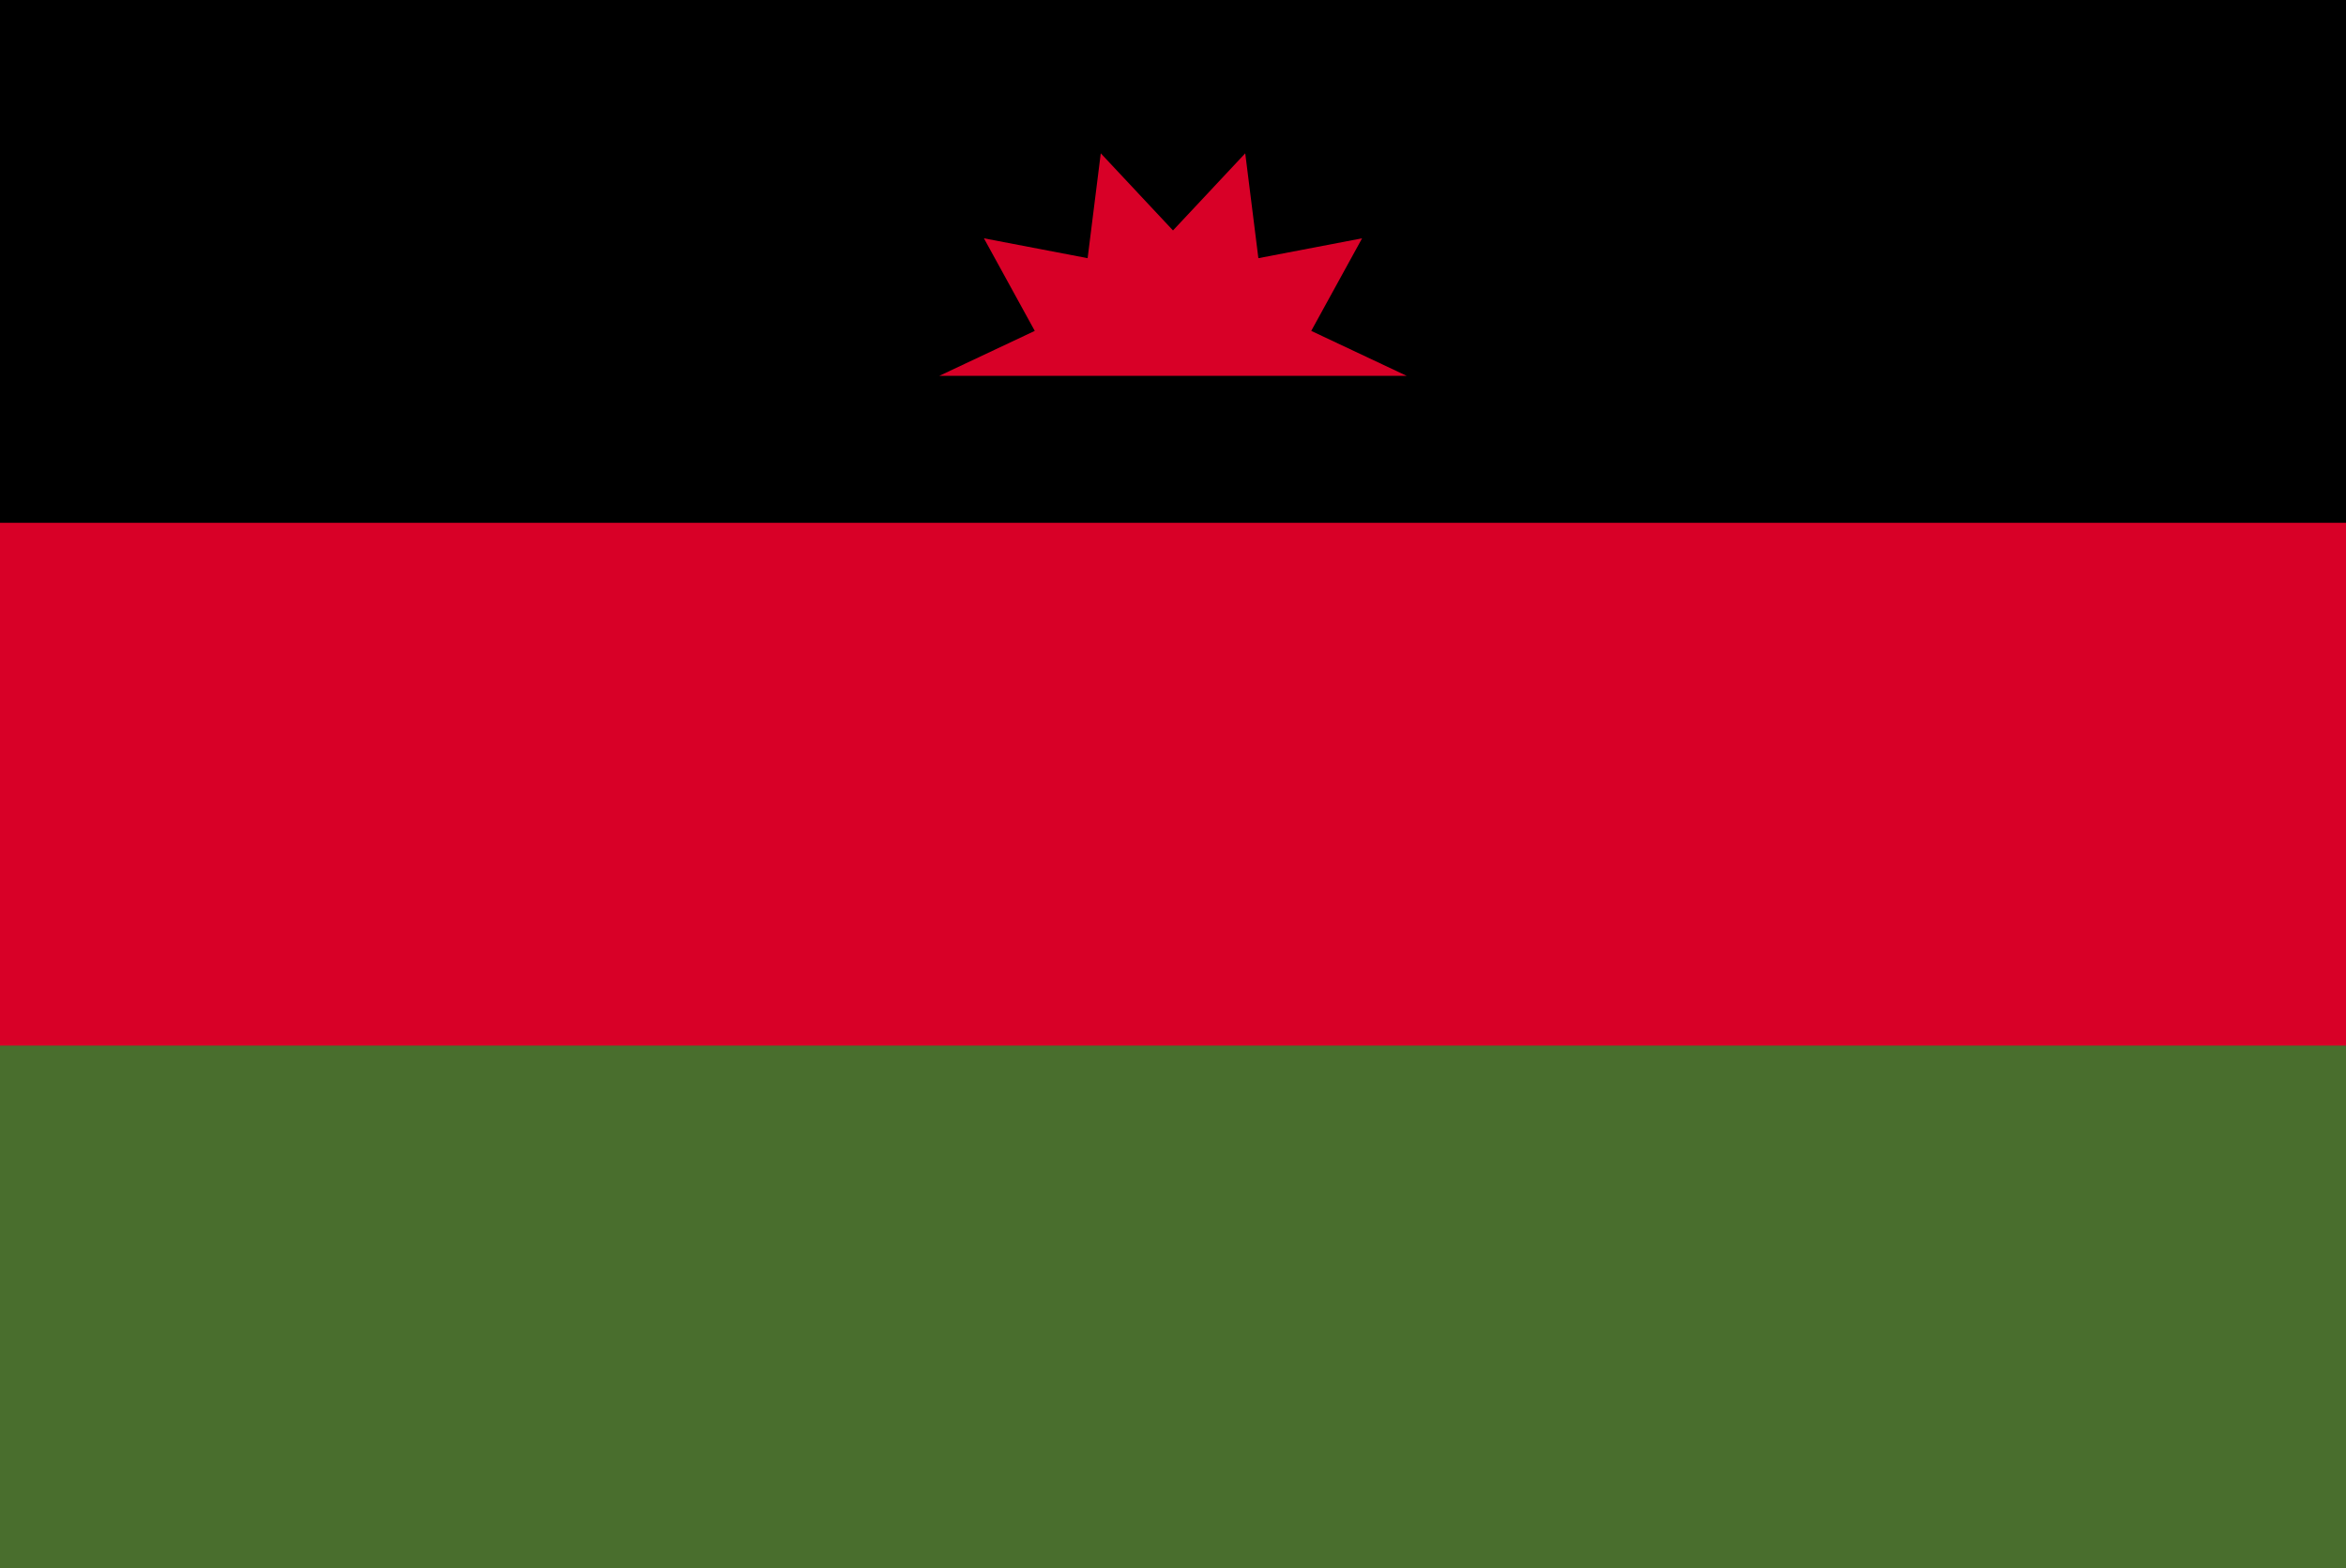
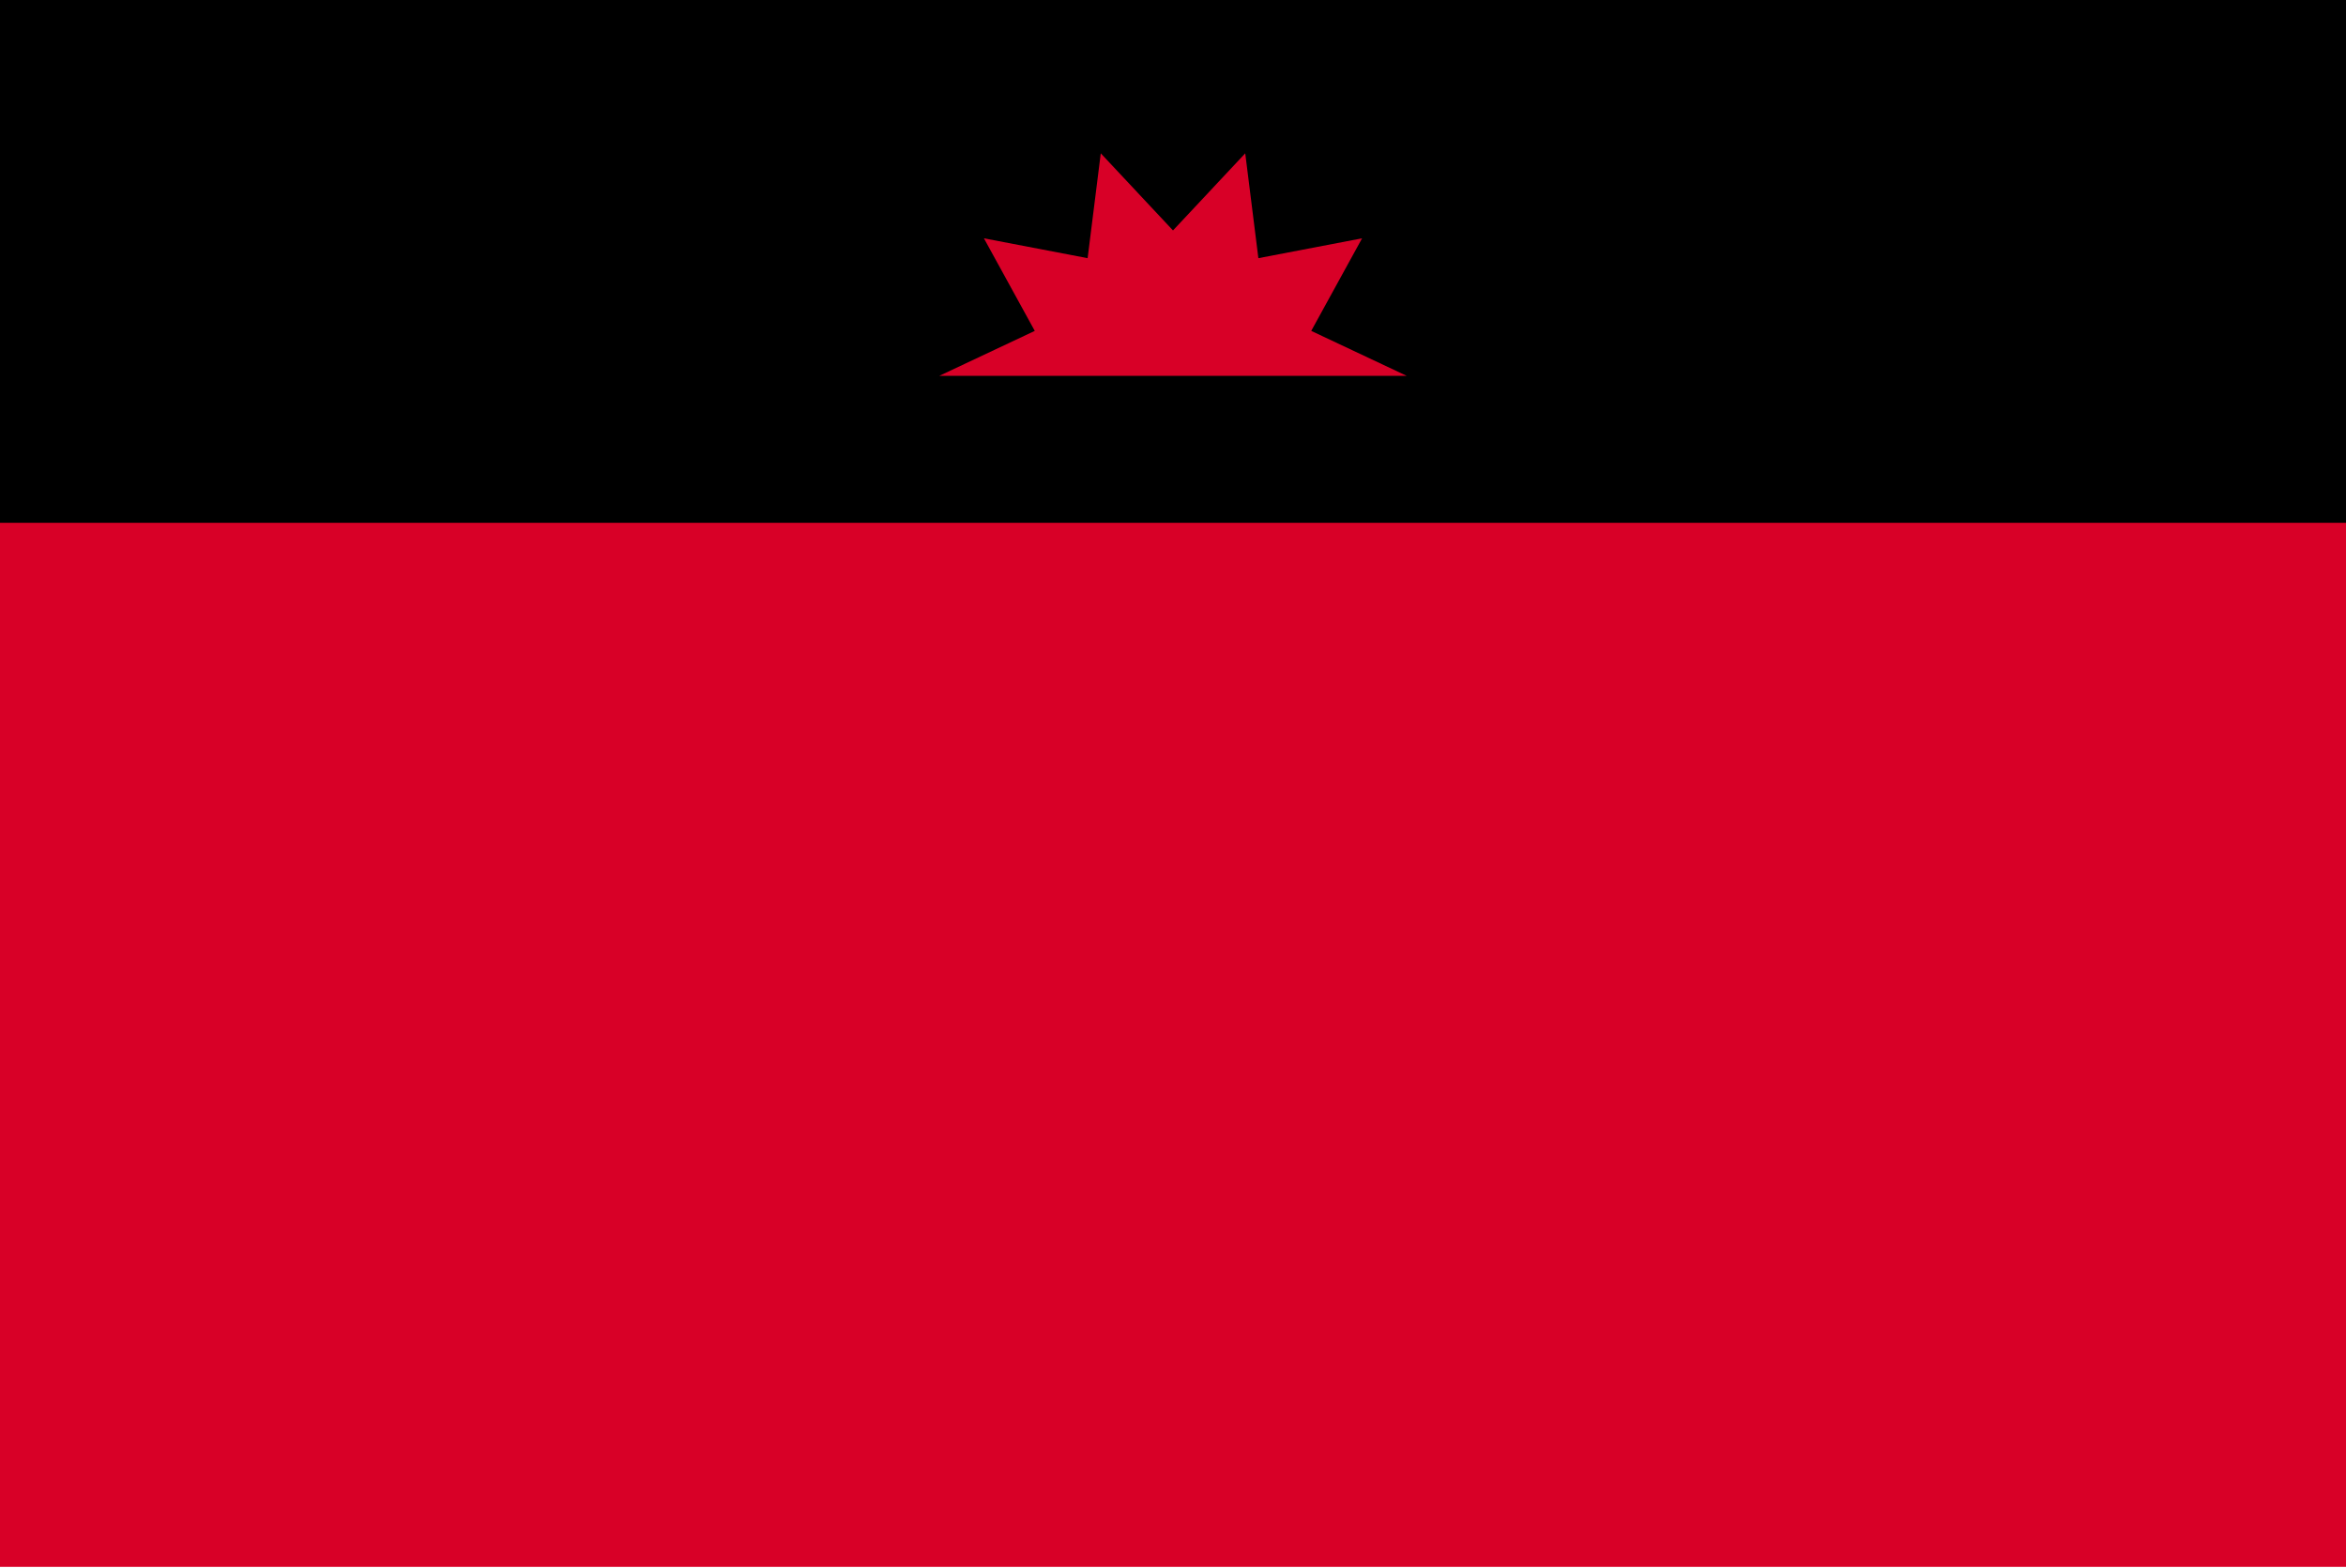
<svg xmlns="http://www.w3.org/2000/svg" width="350" height="234" viewBox="0 0 350 234" fill="none">
  <g clip-path="url(#clip0_2338_333)">
    <path d="M350 0.231H0V233.769H350V0.231Z" fill="#D80027" />
    <path d="M350 0H0V78H350V0Z" fill="black" />
-     <path d="M350 156H0V234H350V156Z" fill="#496E2D" />
    <path d="M209.87 56.076L195.623 49.368L203.21 35.556L187.737 38.518L185.777 22.875L175 34.38L164.224 22.875L162.263 38.518L146.791 35.556L154.378 49.368L140.13 56.076H209.87Z" fill="#D80027" />
  </g>
  <defs>
    <clipPath id="clip0_2338_333">
      <rect width="350" height="234" fill="white" />
    </clipPath>
  </defs>
</svg>